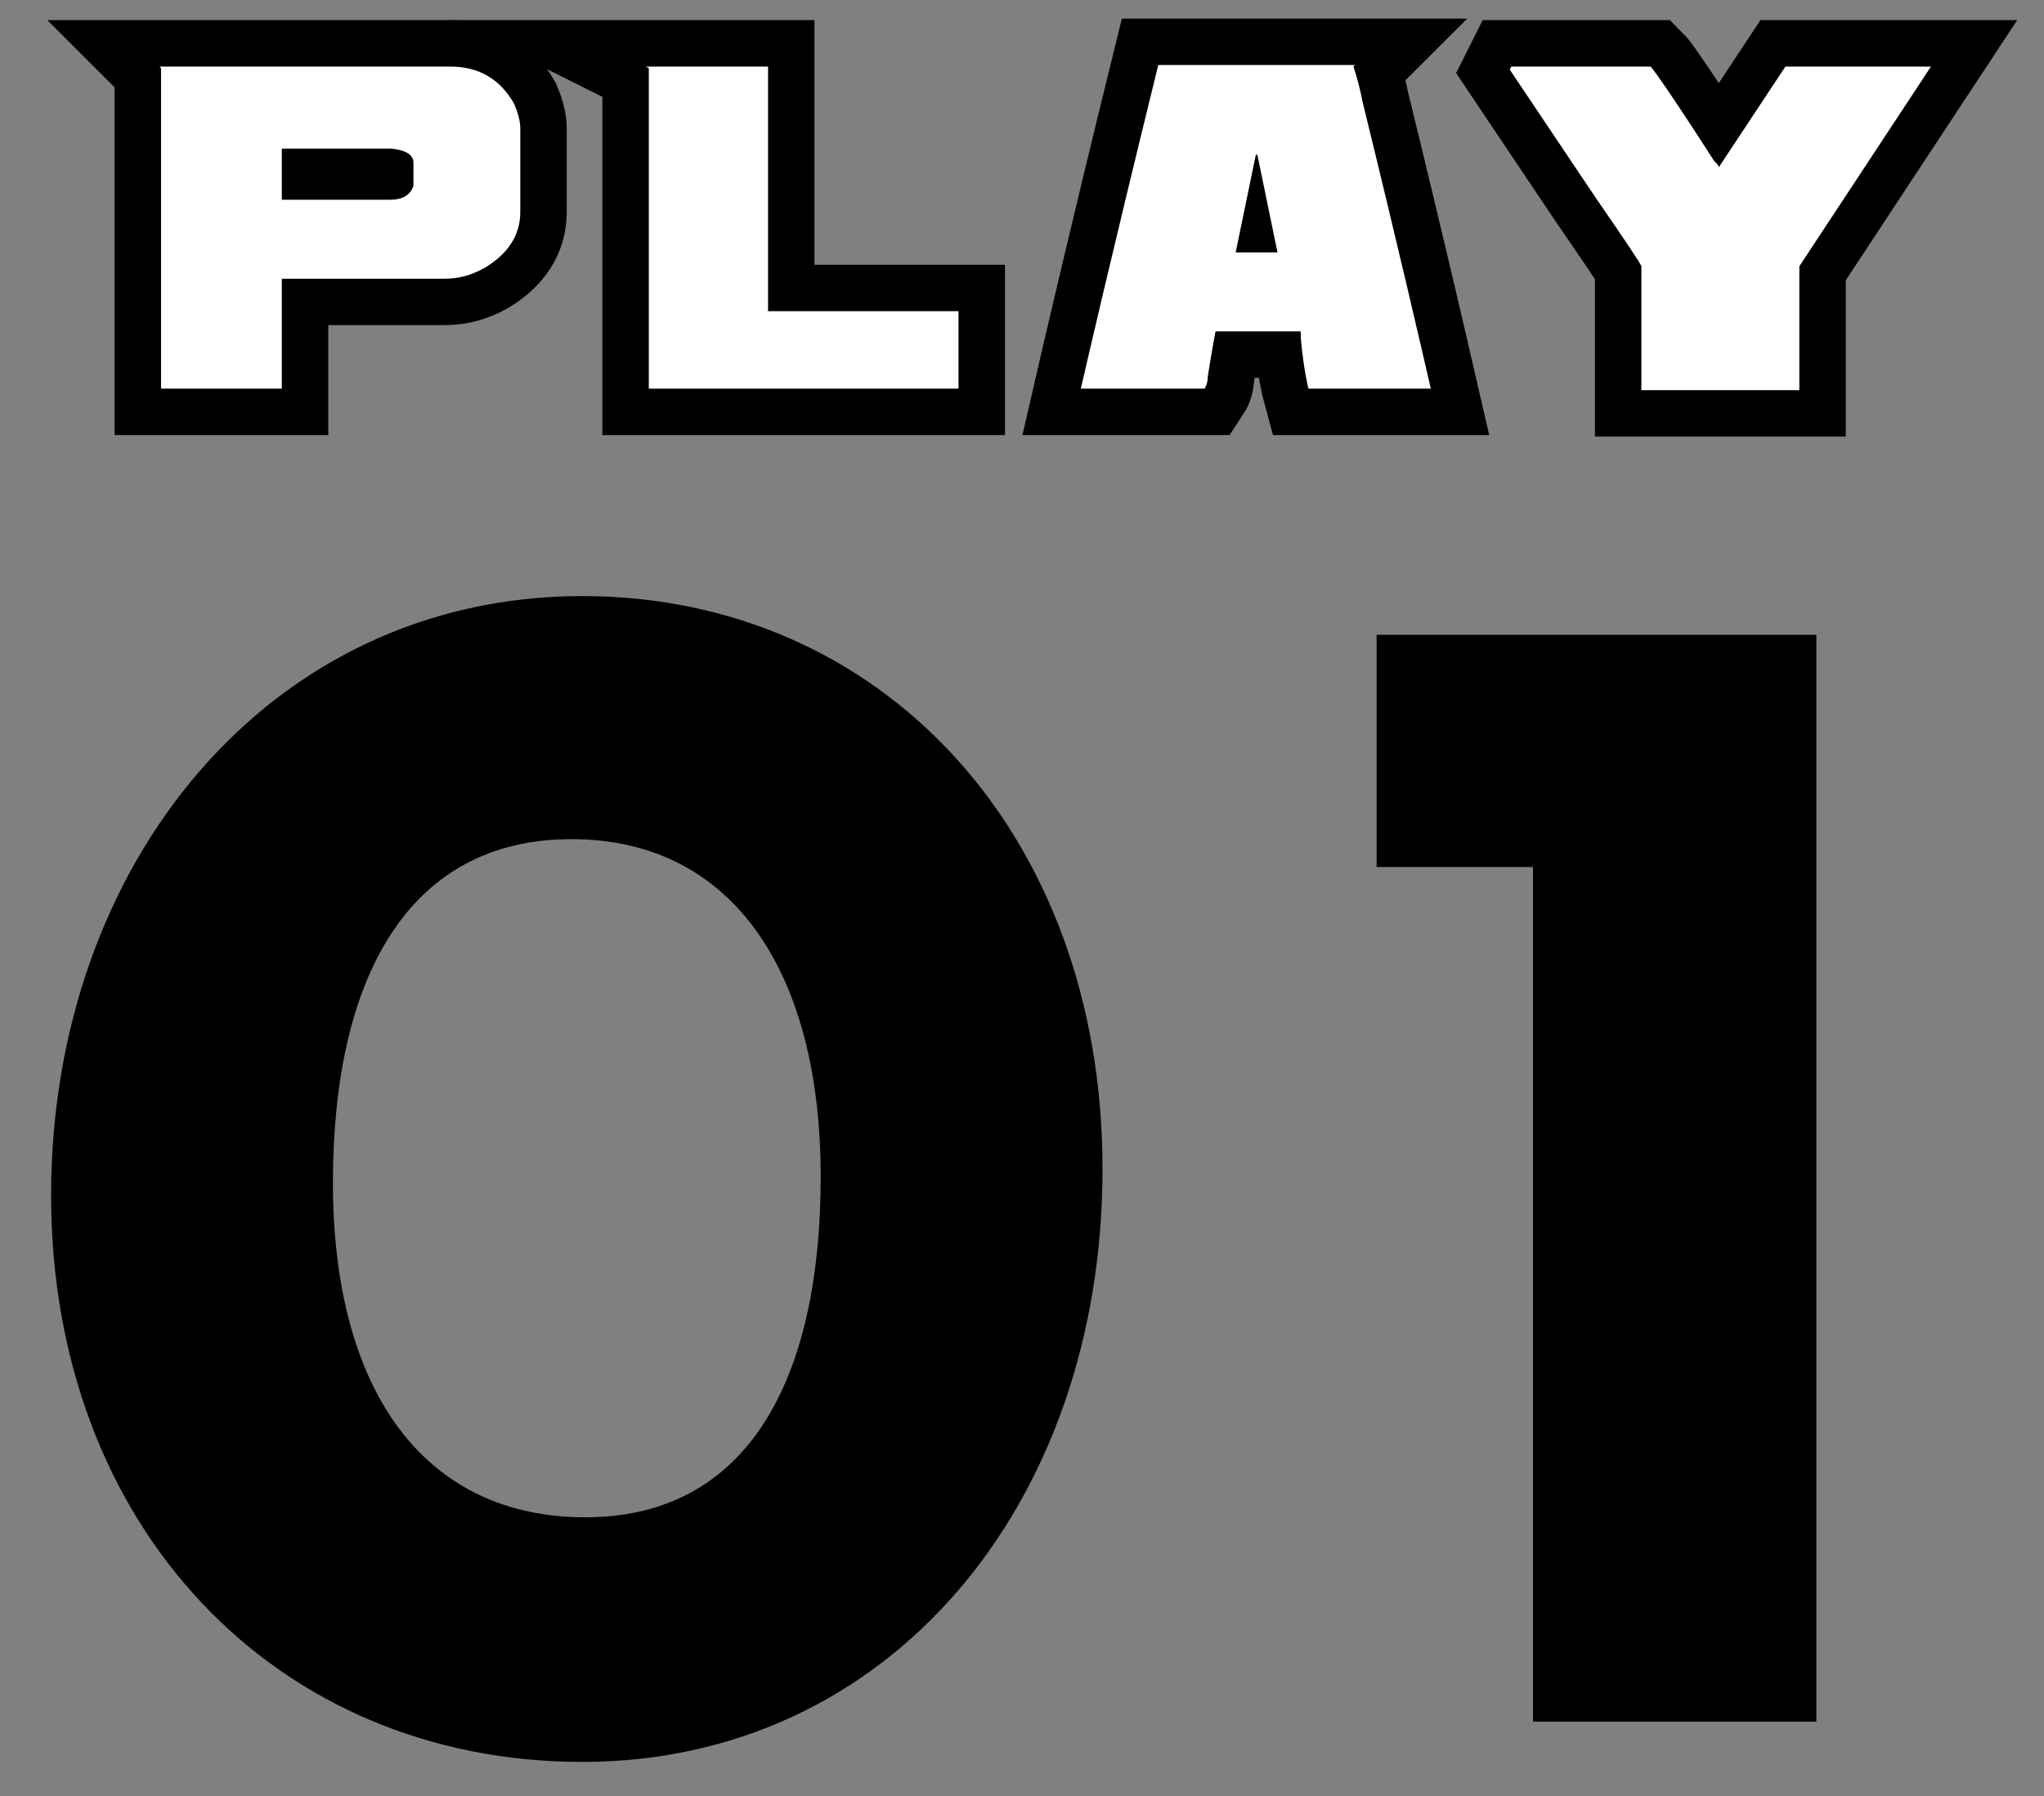
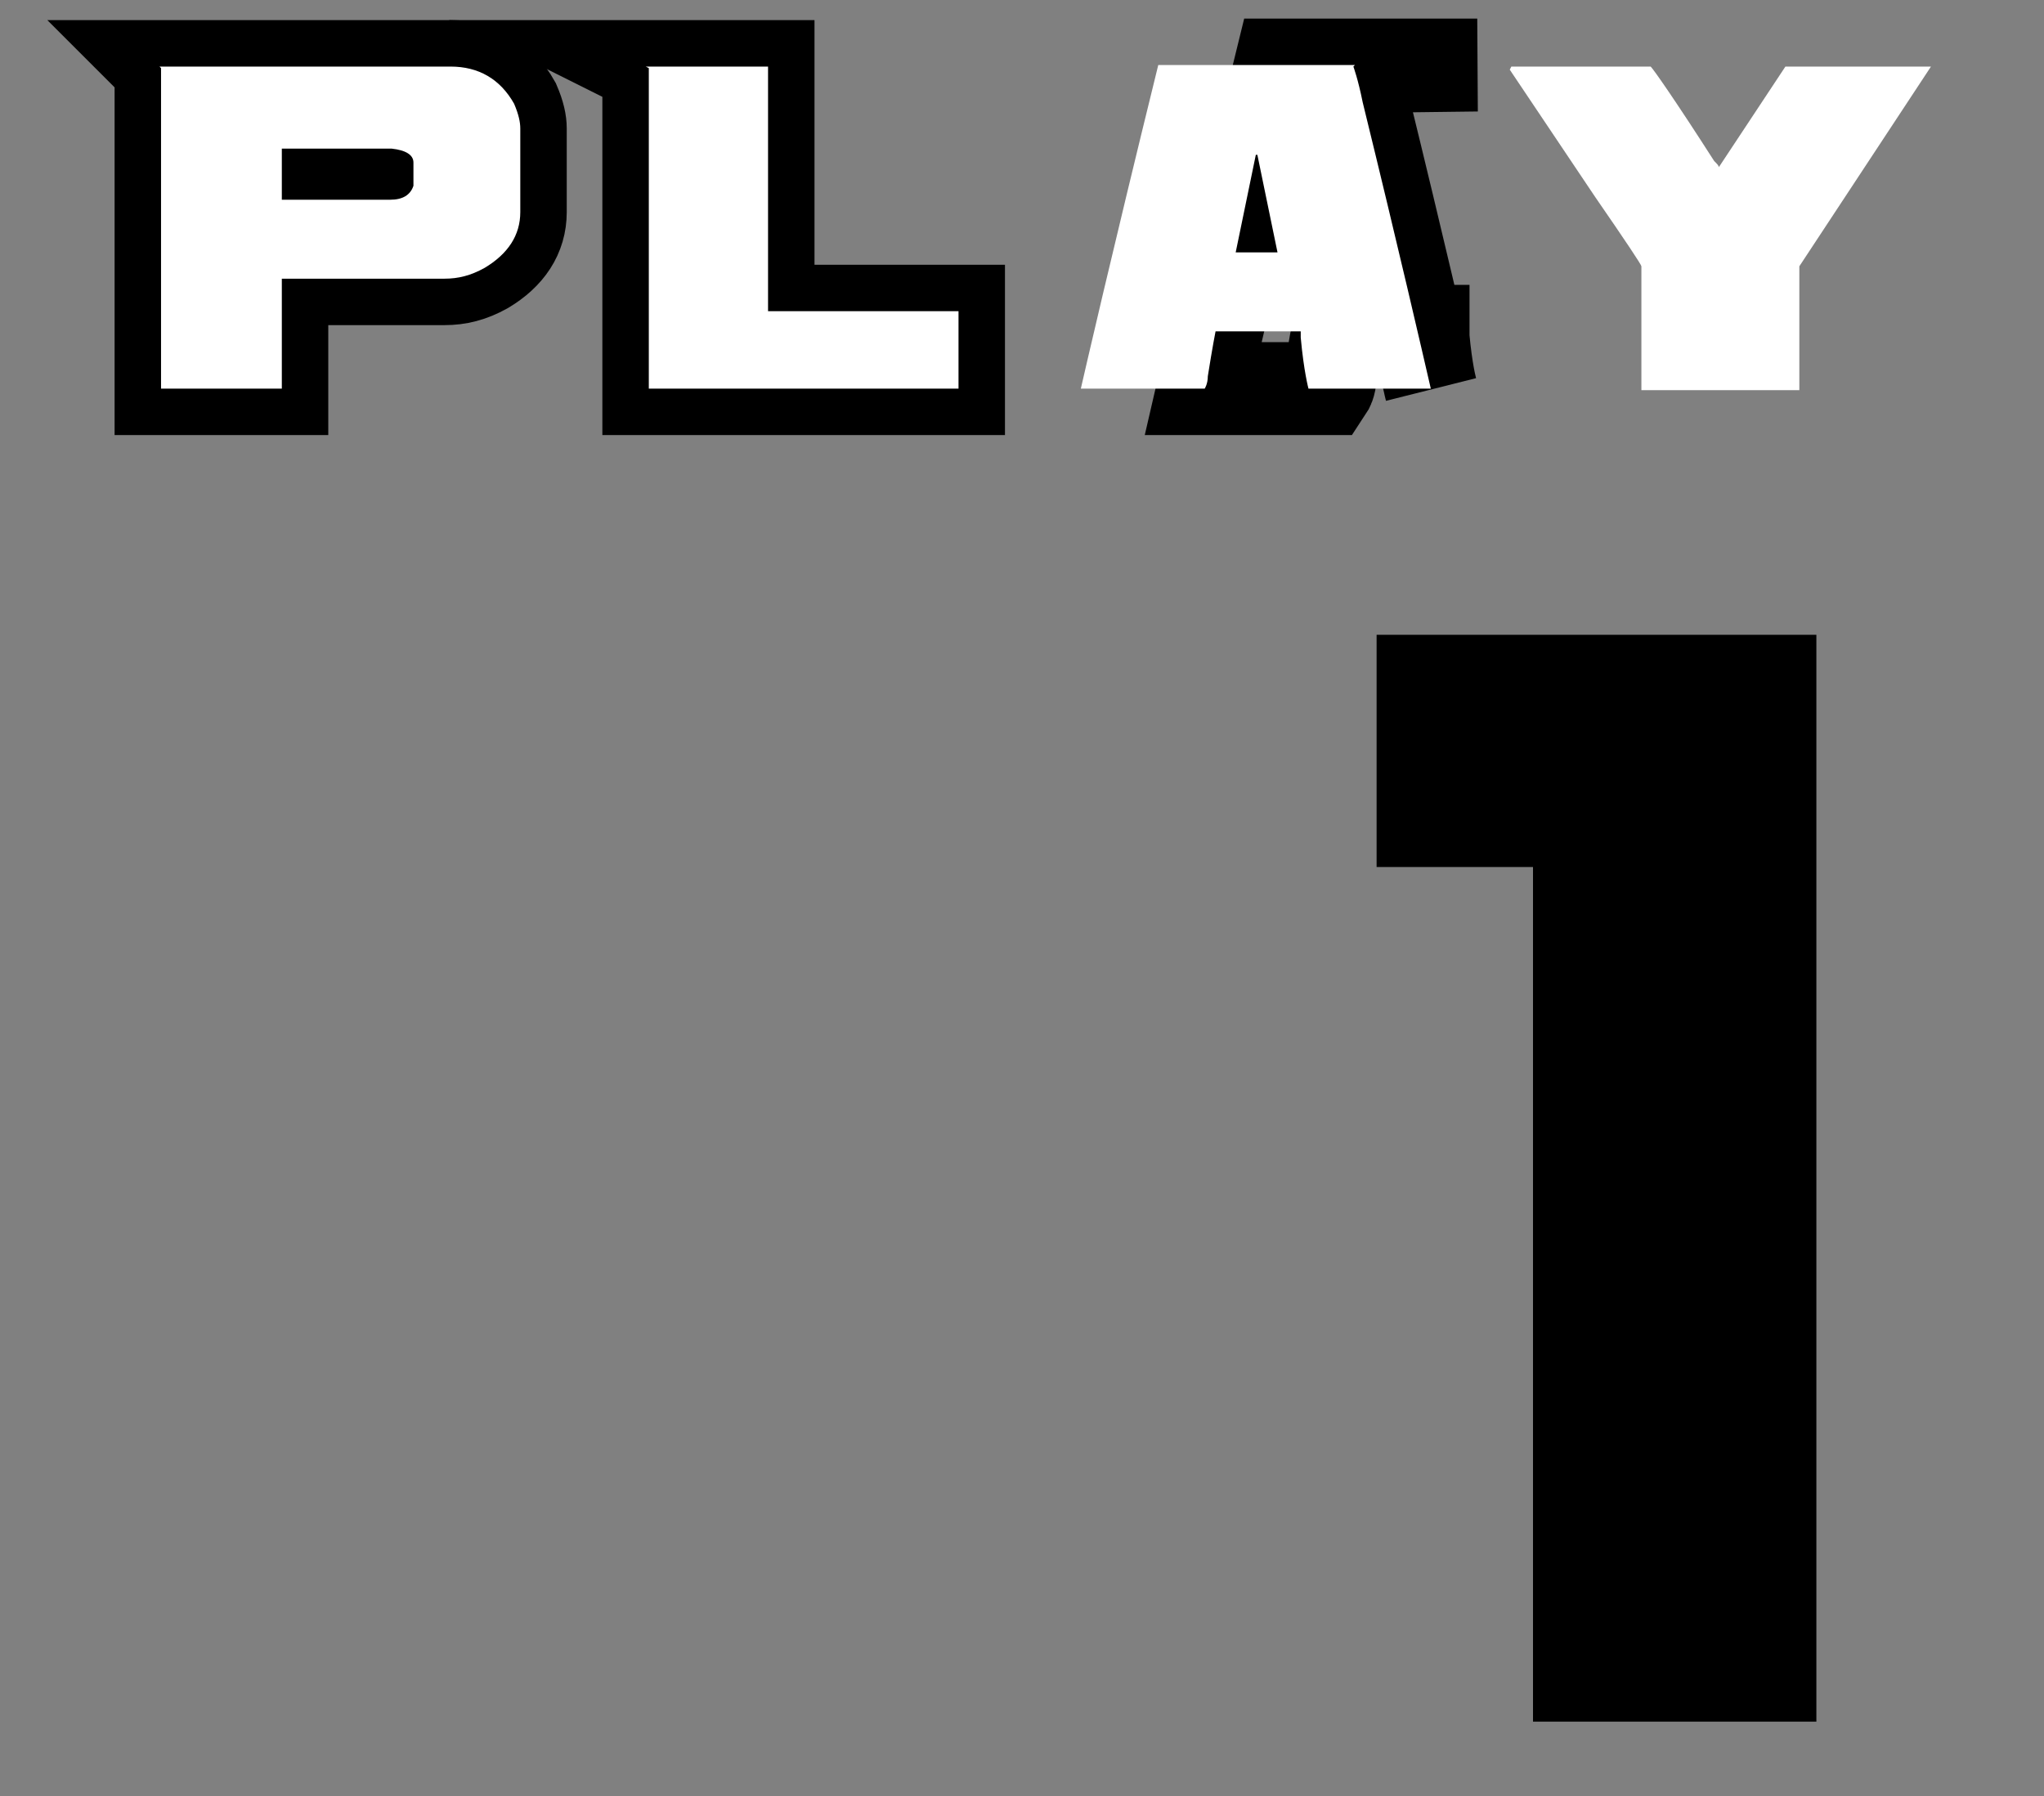
<svg xmlns="http://www.w3.org/2000/svg" version="1.1" viewBox="0 0 132 116">
  <rect x="0" y="0" width="132" height="116" fill="#808080" stroke="none" />
  <defs>
    <style>
      .cls-1 {
        fill: #fff;
      }

      .cls-2 {
        fill: none;
        stroke: #000;
        stroke-miterlimit: 10;
        stroke-width: 6px;
      }
    </style>
  </defs>
  <g>
    <g id="_レイヤー_1" data-name="レイヤー_1">
      <g>
-         <path d="M37.6,38.5c19.3,0,33.6,15.3,33.6,37s-13.8,38.3-33.6,38.3S3.3,98.6,3.3,77.2s14.1-38.7,34.3-38.7ZM21.5,76.4c0,13.3,5.8,21.6,16.3,21.6s15.2-8.9,15.2-22-5.6-21.8-16.1-21.8-15.4,8.9-15.4,22.2Z" />
        <path d="M88.9,41h28.4v70.2h-18.3v-55.2h-10.1v-15Z" />
      </g>
      <g>
        <g>
          <path class="cls-2" d="M10.3,4.3h18.8c1.8,0,3.2.8,4.1,2.4.3.7.4,1.2.4,1.6v5.4c0,1.5-.8,2.7-2.3,3.6-.9.5-1.7.7-2.6.7h-10.5v7.1h0c0,0-7.8,0-7.8,0h0V4.4h0ZM18.2,9.5v3.4h7c.8,0,1.3-.3,1.5-.9v-1.5c0-.5-.5-.8-1.4-.9h-7.1Z" />
          <path class="cls-2" d="M41.7,4.3h7.9v15.8h12.3v5h0c0,0-20,0-20,0h0V4.4h0Z" />
-           <path class="cls-2" d="M87.4,4.3c0,0,.3.8.6,2.3,2.4,9.8,3.8,15.9,4.4,18.5h0s-7.9,0-7.9,0c0,0-.3-1.1-.5-3.3,0,0,0-.1,0-.4h-5.5c0,0-.2,1-.5,2.9,0,.5-.2.8-.2.8h-8c.3-1.3,1.9-8.3,5-20.9h12.7ZM81.1,10l-1.3,6.3h2.7l-1.3-6.3h0Z" />
-           <path class="cls-2" d="M97.6,4.3h9c.2.2,1.6,2.2,4.1,6.1.2.2.3.3.3.4h0l4.3-6.5h9.4c0,0-8.5,12.9-8.5,12.9v7.5s0,.5,0,.5h0s-10.2,0-10.2,0h0v-8c0-.1-1-1.6-3-4.5l-5.5-8.2h0Z" />
+           <path class="cls-2" d="M87.4,4.3c0,0,.3.8.6,2.3,2.4,9.8,3.8,15.9,4.4,18.5h0c0,0-.3-1.1-.5-3.3,0,0,0-.1,0-.4h-5.5c0,0-.2,1-.5,2.9,0,.5-.2.8-.2.8h-8c.3-1.3,1.9-8.3,5-20.9h12.7ZM81.1,10l-1.3,6.3h2.7l-1.3-6.3h0Z" />
        </g>
        <g>
          <path class="cls-1" d="M10.3,4.3h18.8c1.8,0,3.2.8,4.1,2.4.3.7.4,1.2.4,1.6v5.4c0,1.5-.8,2.7-2.3,3.6-.9.5-1.7.7-2.6.7h-10.5v7.1h0c0,0-7.8,0-7.8,0h0V4.4h0ZM18.2,9.5v3.4h7c.8,0,1.3-.3,1.5-.9v-1.5c0-.5-.5-.8-1.4-.9h-7.1Z" />
          <path class="cls-1" d="M41.7,4.3h7.9v15.8h12.3v5h0c0,0-20,0-20,0h0V4.4h0Z" />
          <path class="cls-1" d="M87.4,4.3c0,0,.3.8.6,2.3,2.4,9.8,3.8,15.9,4.4,18.5h0s-7.9,0-7.9,0c0,0-.3-1.1-.5-3.3,0,0,0-.1,0-.4h-5.5c0,0-.2,1-.5,2.9,0,.5-.2.8-.2.8h-8c.3-1.3,1.9-8.3,5-20.9h12.7ZM81.1,10l-1.3,6.3h2.7l-1.3-6.3h0Z" />
          <path class="cls-1" d="M97.6,4.3h9c.2.2,1.6,2.2,4.1,6.1.2.2.3.3.3.4h0l4.3-6.5h9.4c0,0-8.5,12.9-8.5,12.9v7.5s0,.5,0,.5h0s-10.2,0-10.2,0h0v-8c0-.1-1-1.6-3-4.5l-5.5-8.2h0Z" />
        </g>
      </g>
    </g>
  </g>
</svg>